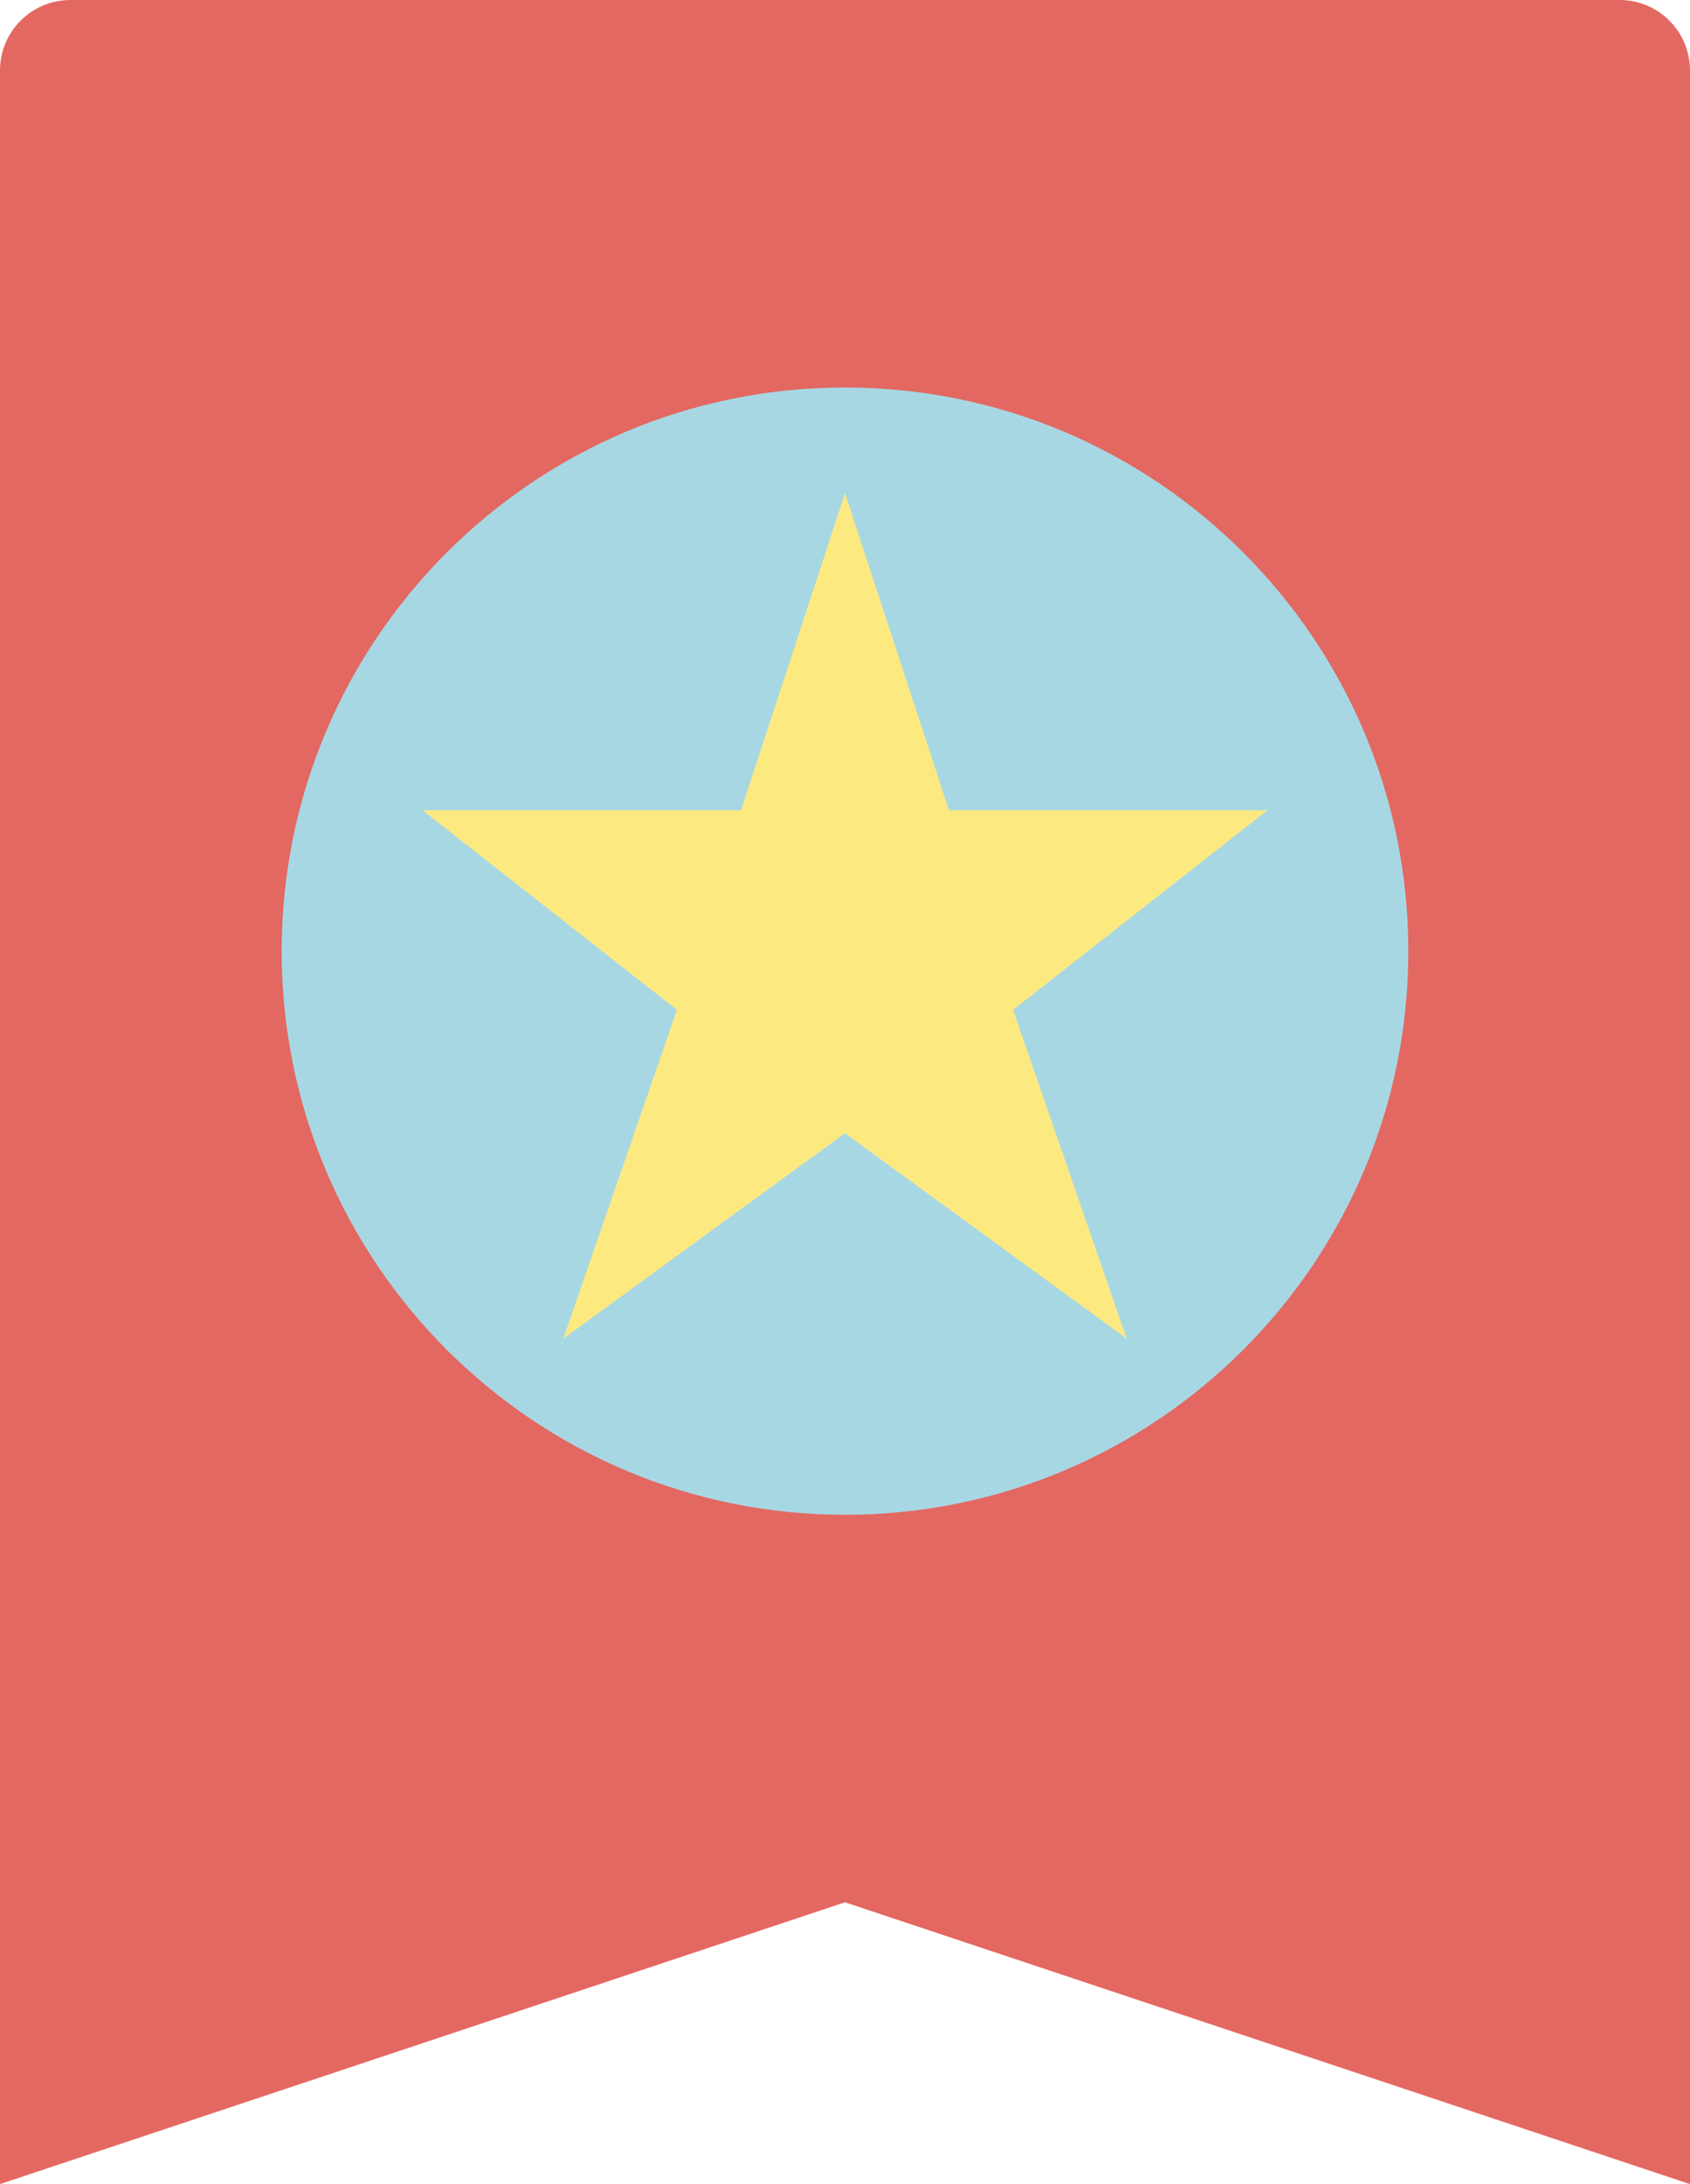
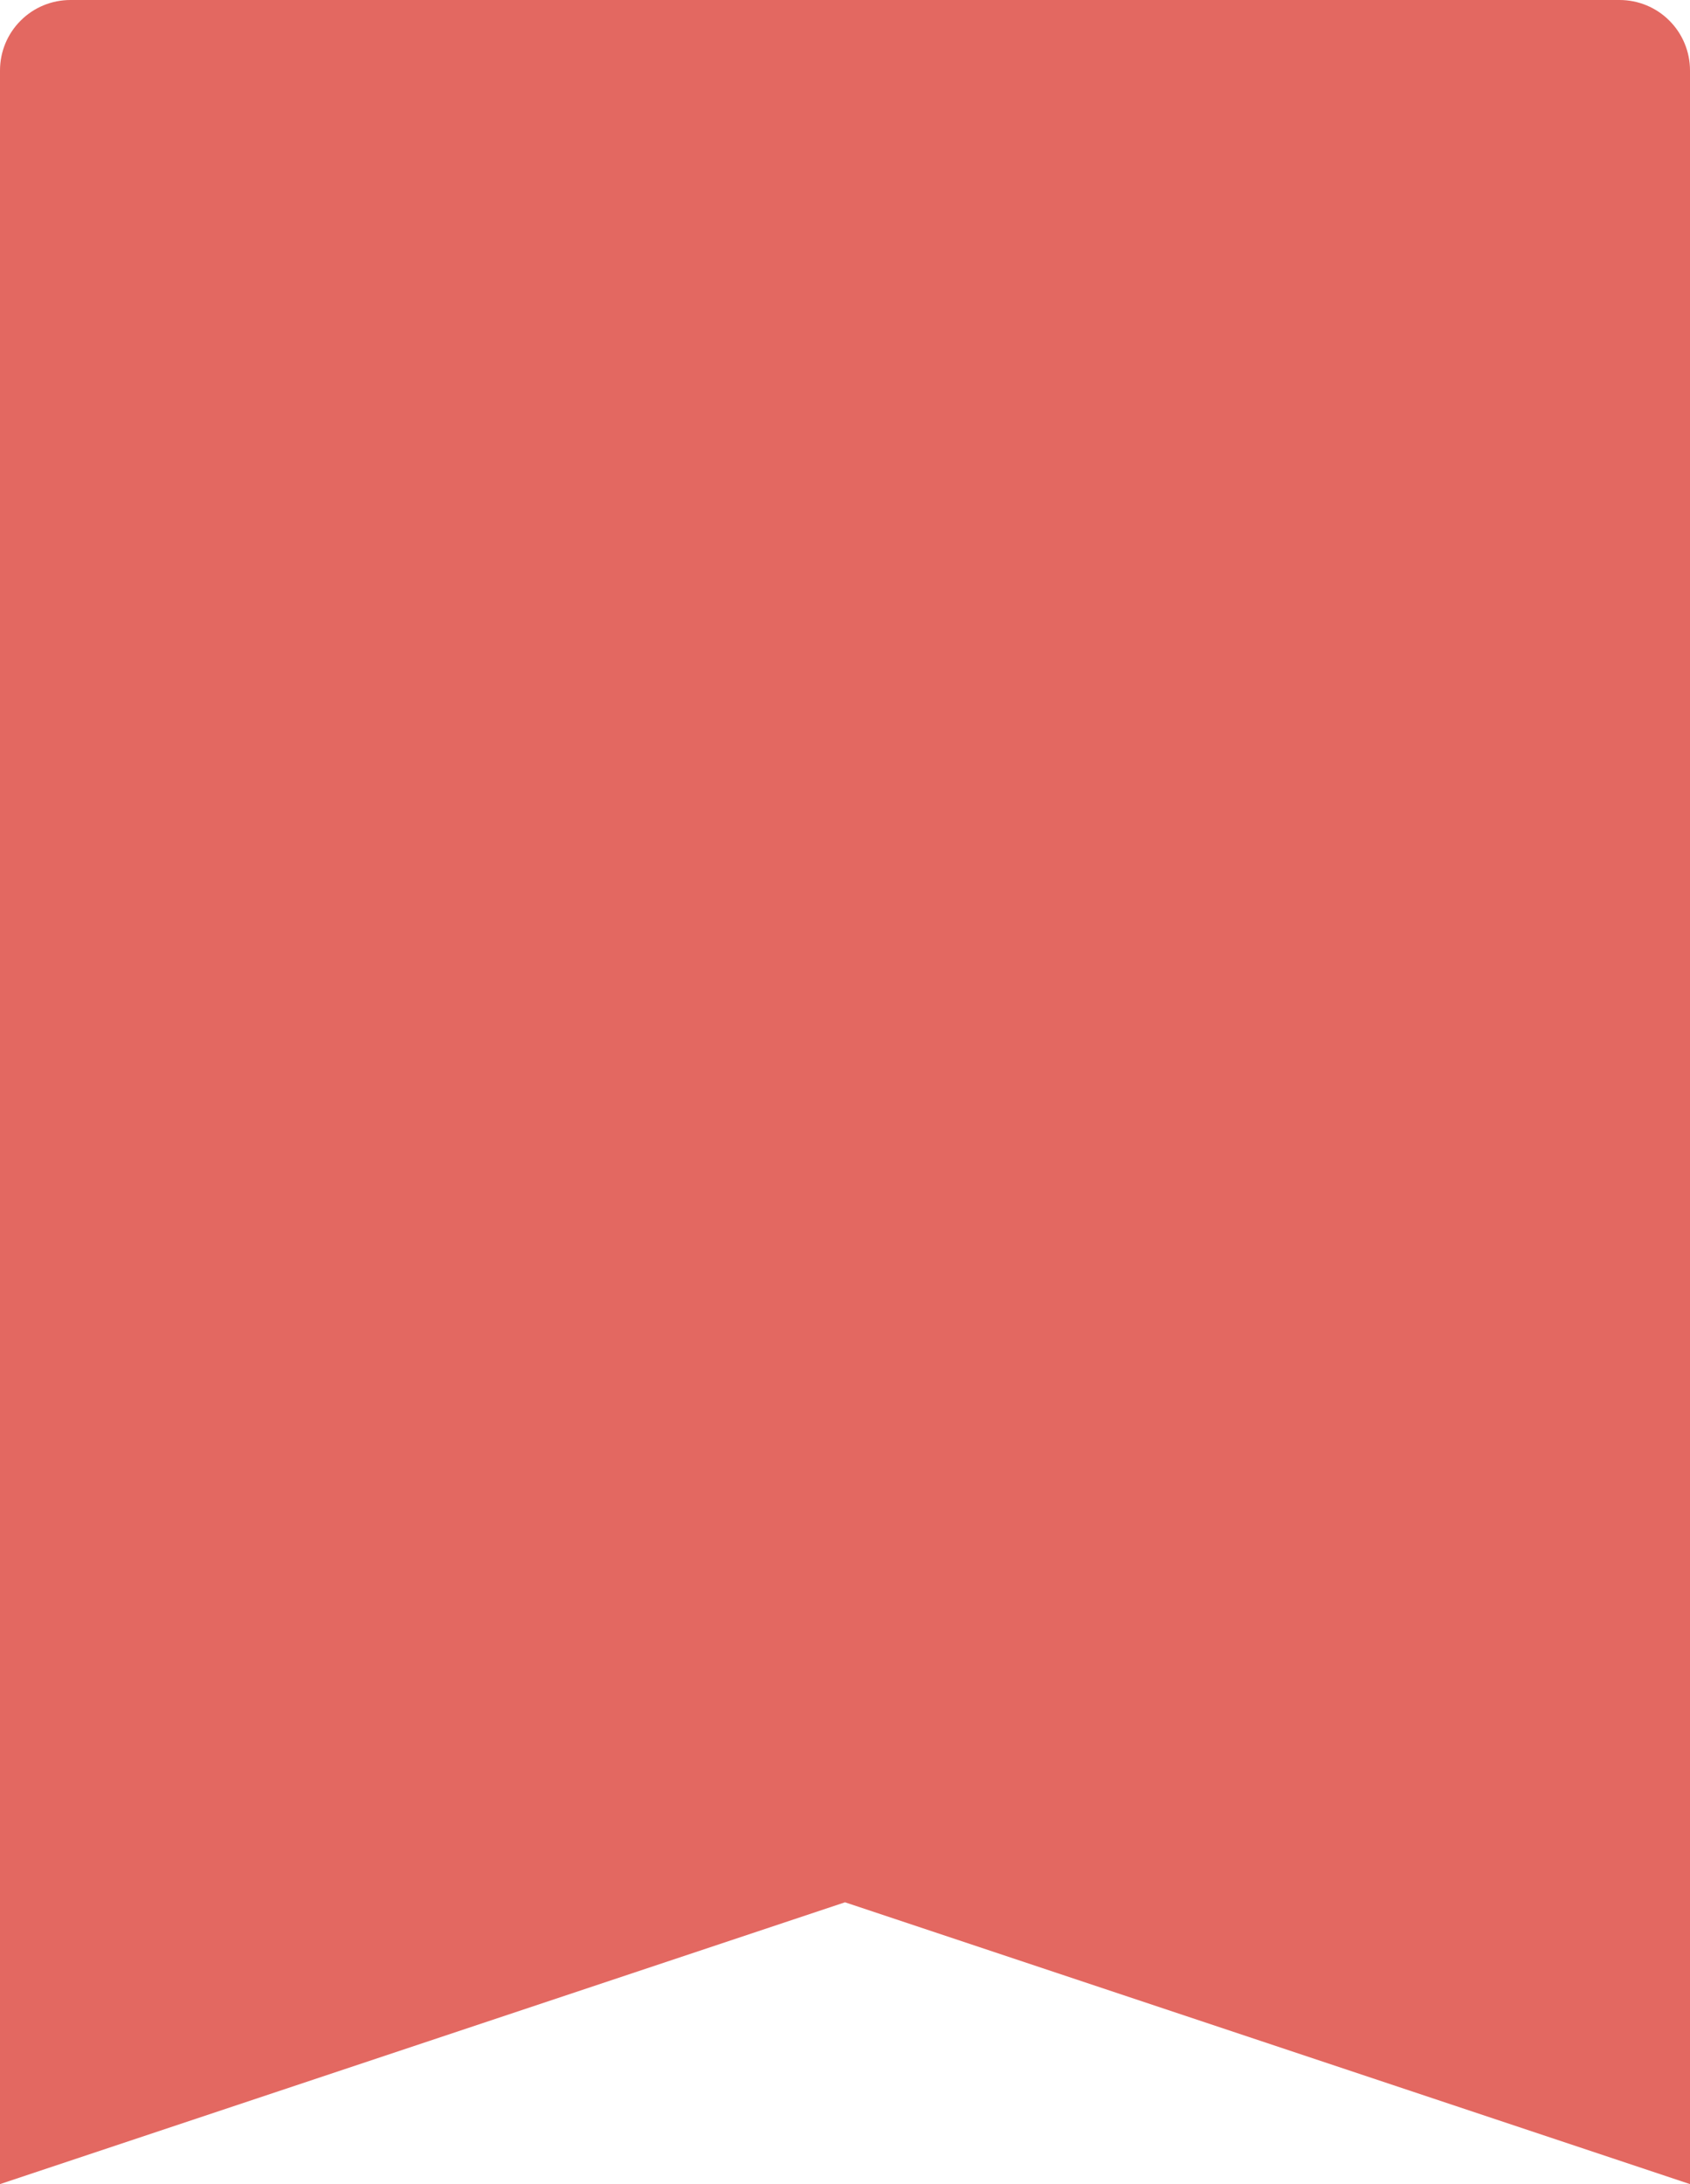
<svg xmlns="http://www.w3.org/2000/svg" width="24" height="31" viewBox="0 0 24 31" fill="none">
  <path d="M24 31L12 27L0 31V1C0 0.735 0.105 0.48 0.293 0.293C0.48 0.105 0.735 0 1 0H23C23.265 0 23.52 0.105 23.707 0.293C23.895 0.48 24 0.735 24 1V31Z" fill="#E36861" />
-   <path d="M12 21.5C16.418 21.5 20 17.918 20 13.5C20 9.082 16.418 5.5 12 5.5C7.582 5.5 4 9.082 4 13.5C4 17.918 7.582 21.5 12 21.5Z" fill="#A8D7E4" />
-   <path d="M12 7L13.476 11.5H18L14.387 14.333L16 19L12 16.084L8 19L9.613 14.333L6 11.5H10.524L12 7Z" fill="#FCEA81" />
</svg>